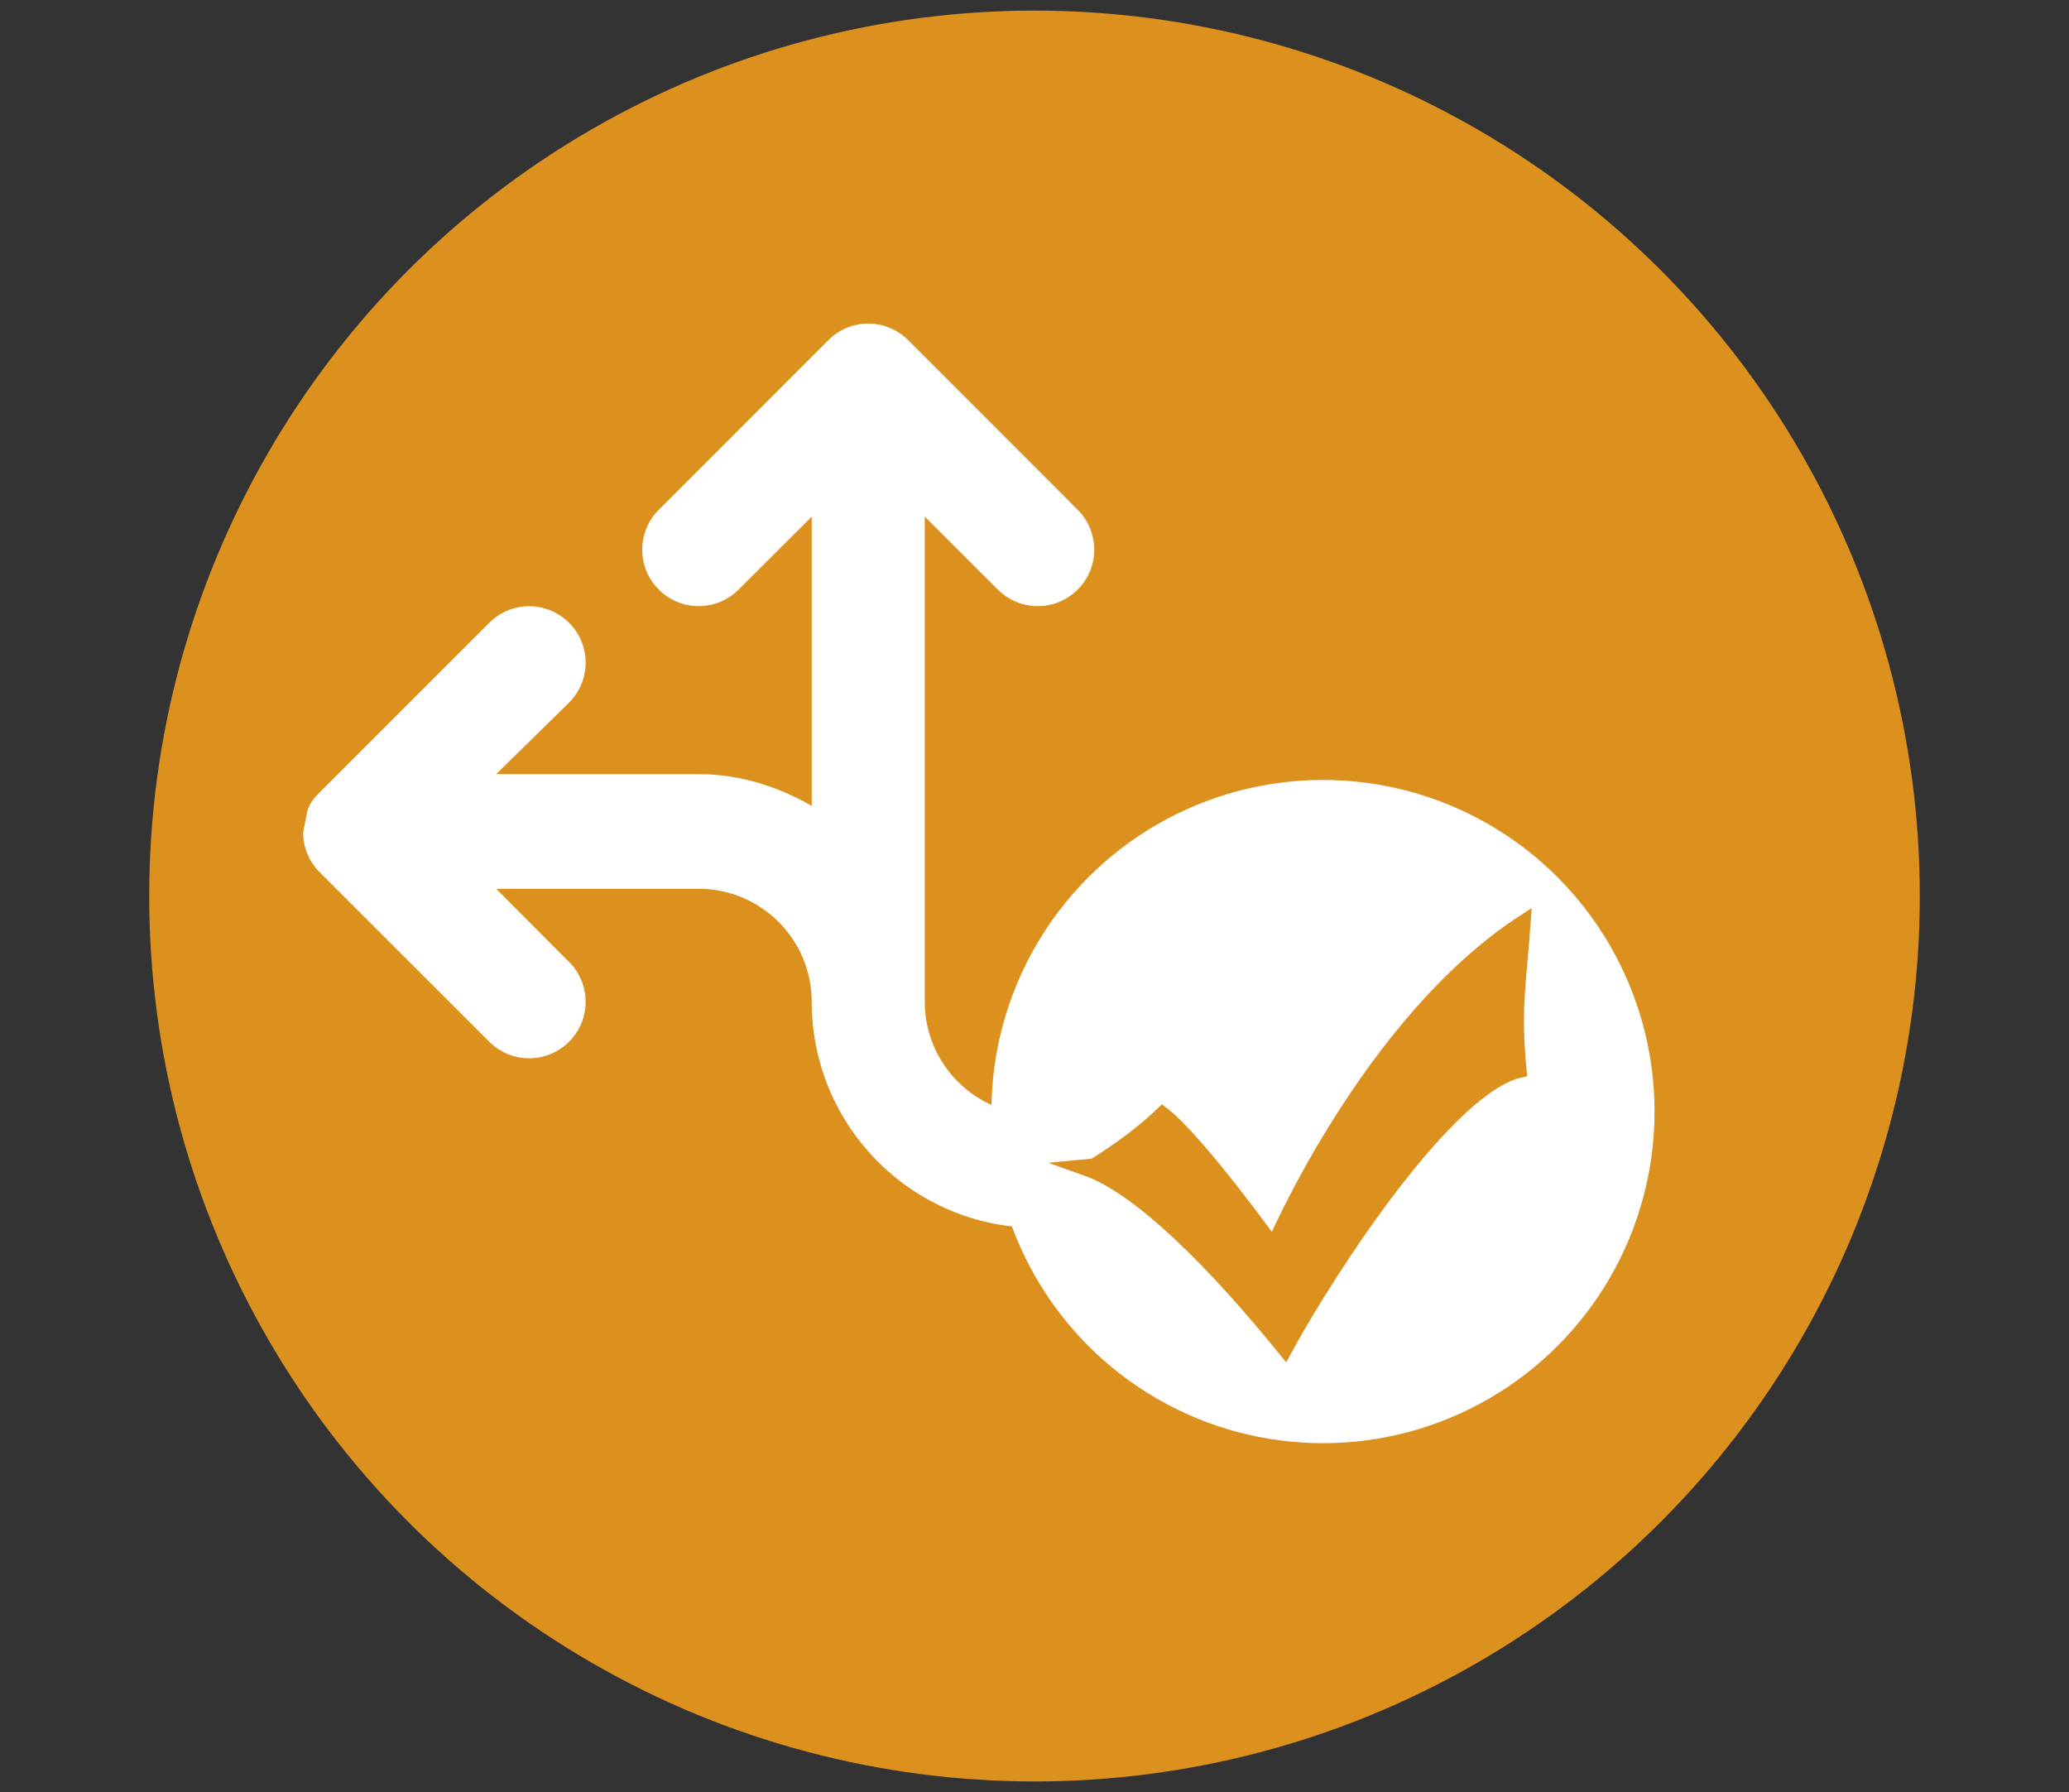
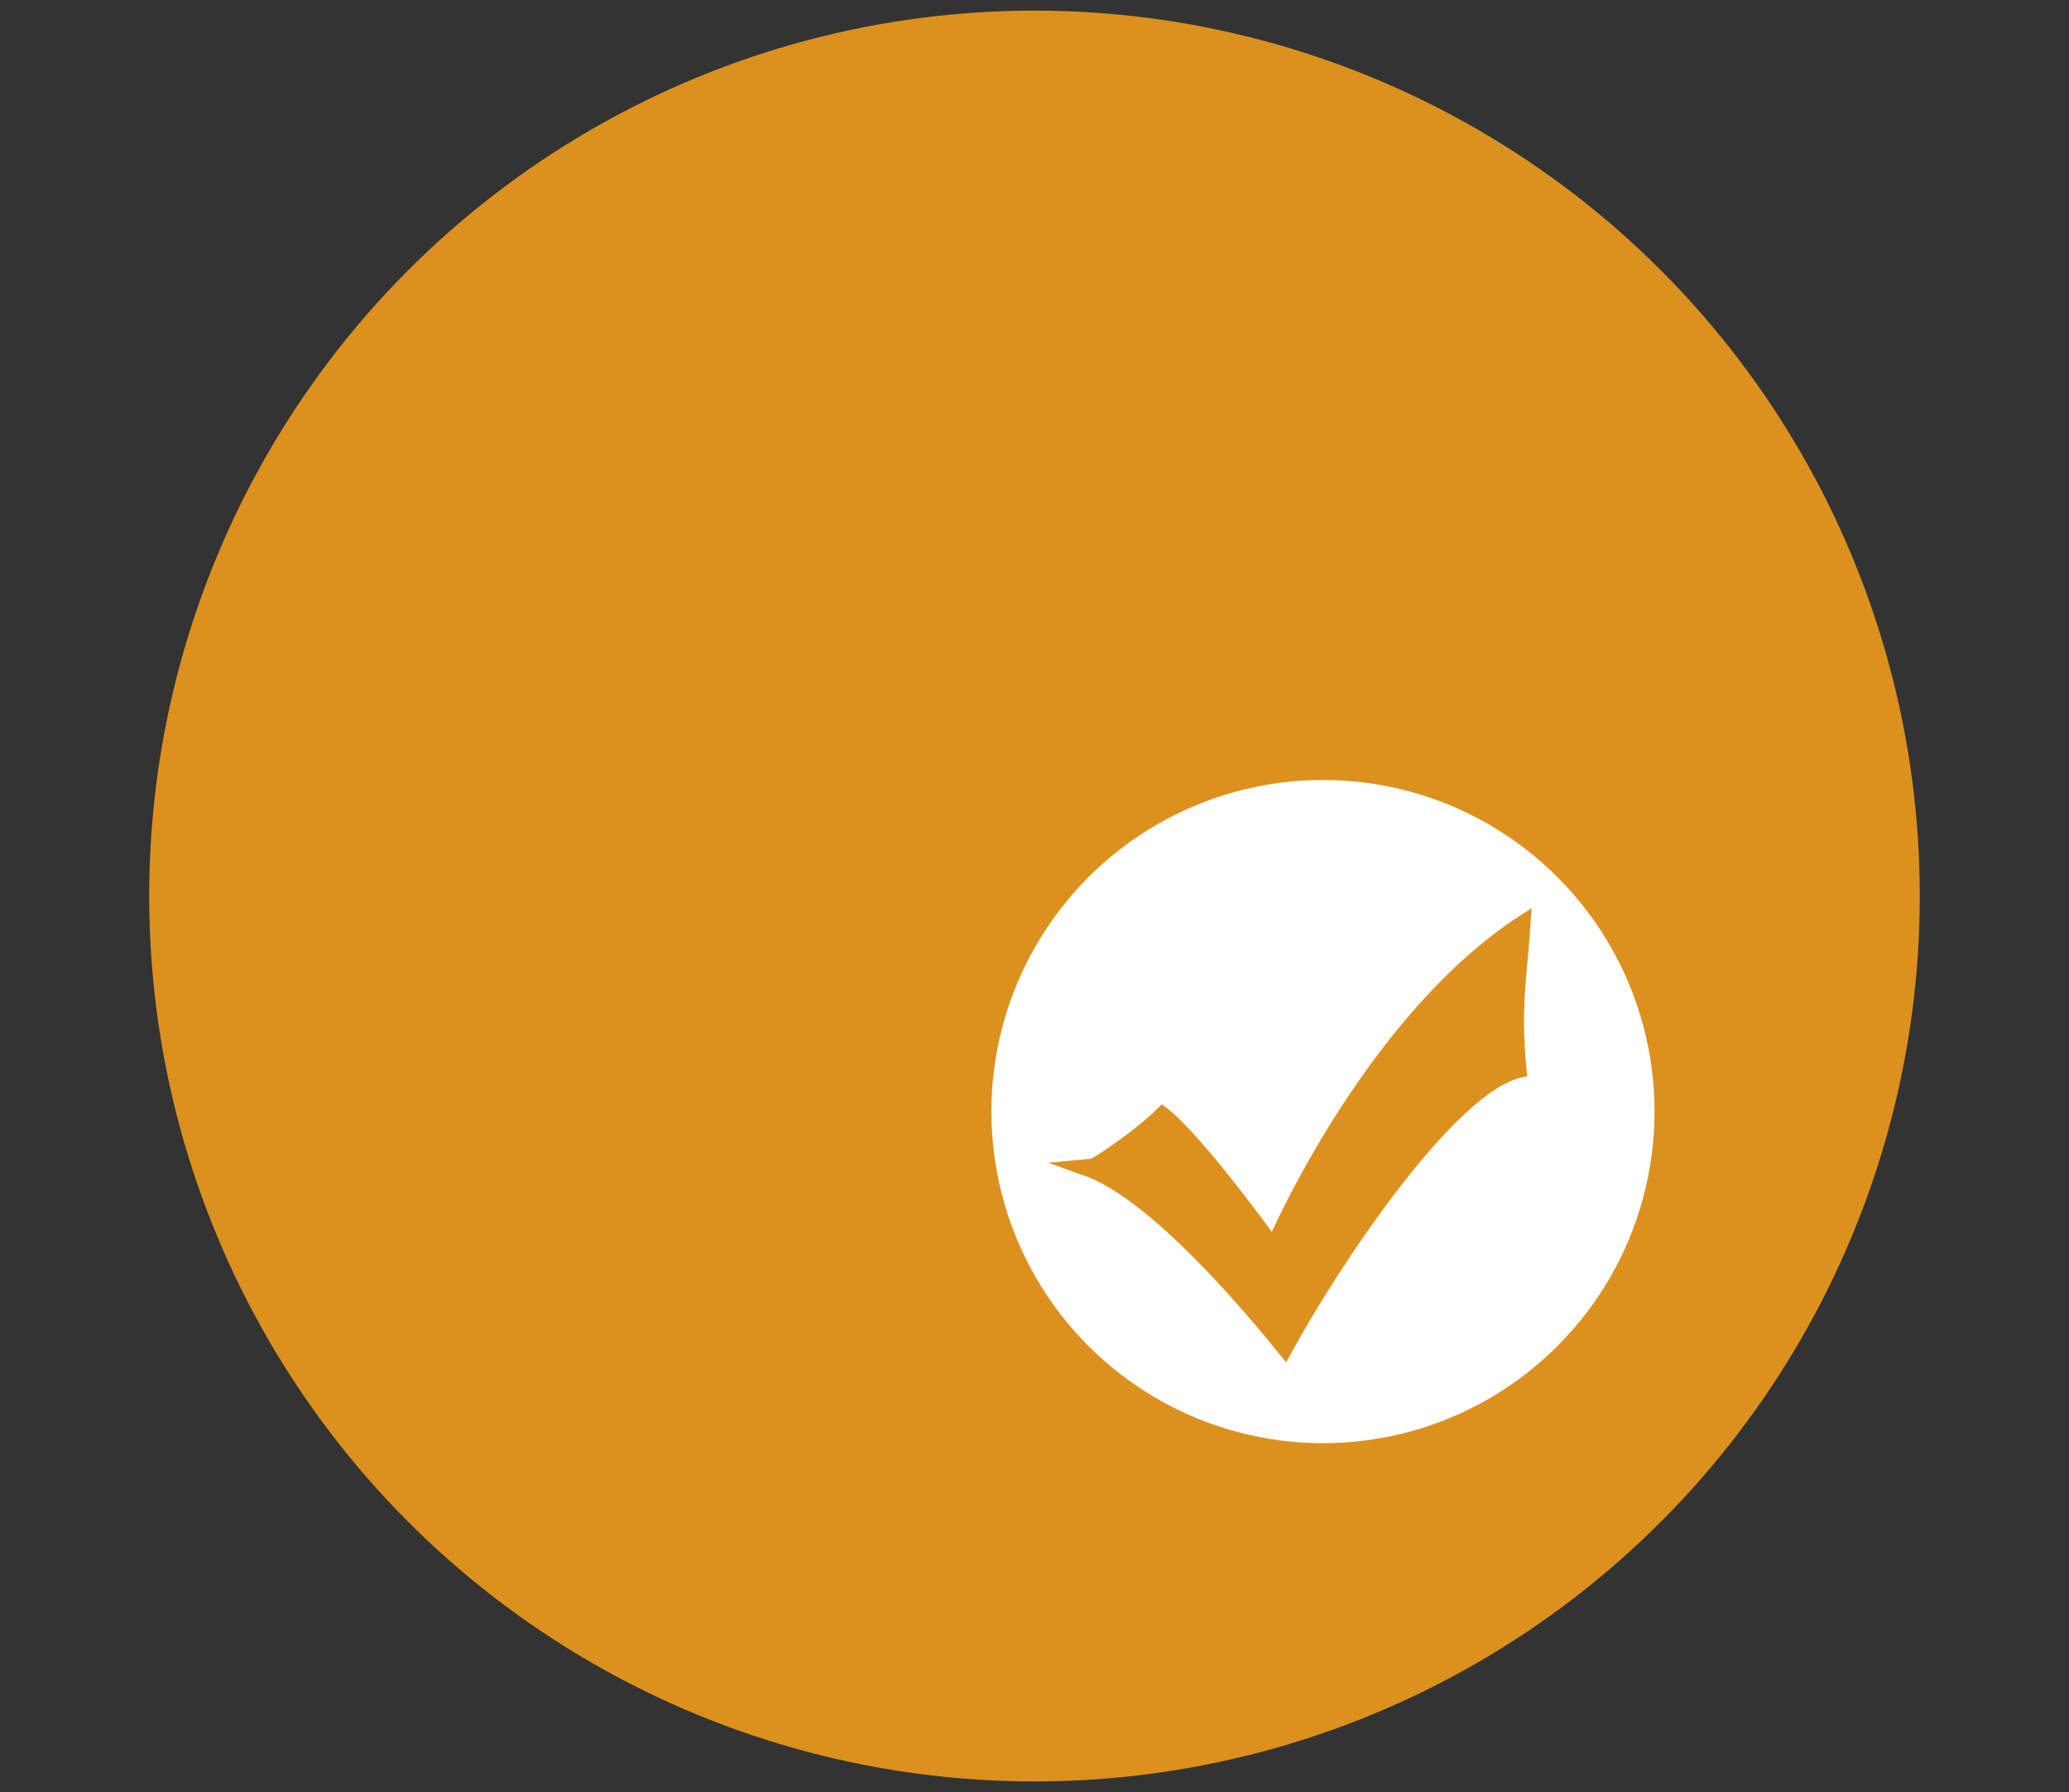
<svg xmlns="http://www.w3.org/2000/svg" version="1.1" id="Ebene_1" x="0px" y="0px" width="312px" height="270.199px" viewBox="0 0 312 270.199" enable-background="new 0 0 312 270.199" xml:space="preserve">
  <rect x="0" y="0" width="312" height="270.199" fill="#333333" stroke="none" />
  <circle fill="#DC911E" cx="156" cy="135.1" r="133.5" />
-   <path fill="#FFFFFF" d="M111.38,88.893c-3.329,3.329-8.706,3.329-12.034,0c-3.329-3.329-3.329-8.706,0-12.034l25.566-25.574  c3.329-3.328,8.705-3.328,12.034,0l25.564,25.575c3.33,3.329,3.33,8.706,0,12.034c-3.328,3.329-8.704,3.329-12.033,0L139.45,77.894  v73.157c0,9.399,7.644,17.044,17.044,17.044h17.043c4.716,0,8.522,3.807,8.522,8.521s-3.808,8.522-8.522,8.522h-17.043  c-18.83,0-34.087-15.259-34.088-34.088c0-9.4-7.644-17.044-17.044-17.044l-30.547,0.001l10.998,11.026  c3.329,3.329,3.329,8.704,0,12.033c-3.329,3.328-8.706,3.328-12.034,0l-25.574-25.565l-0.017,0  c-1.526-1.544-2.471-3.645-2.479-5.992l0.649-3.276c0.417-1.251,1.031-1.967,1.847-2.766L73.78,93.903  c3.329-3.33,8.706-3.33,12.034,0c3.33,3.329,3.329,8.705,0,12.034l-10.998,10.786h30.547c6.204,0,12.038,1.893,17.044,4.793V77.894  L111.38,88.893z M45.709,125.46c0.003-1.148,0.233-2.239,0.649-3.226C45.925,123.247,45.713,124.366,45.709,125.46z M45.709,125.51  v-0.266v0.216V125.51z" />
  <circle fill="#FFFFFF" cx="199.5" cy="167.6" r="50" />
  <path fill-rule="evenodd" clip-rule="evenodd" fill="#DC911E" stroke="#DC911E" stroke-width="2" stroke-miterlimit="10" d="  M175.296,167.82c5.392,4.133,16.697,19.889,16.697,19.889s14.365-33.687,37.843-48.869c-0.593,8.901-1.578,12.864-0.623,22.648  c-10.683,2.375-28.307,29.077-35.427,42.131c-10.088-12.461-21.615-24.336-29.924-27.304  C163.863,176.315,170.252,172.685,175.296,167.82z" />
</svg>